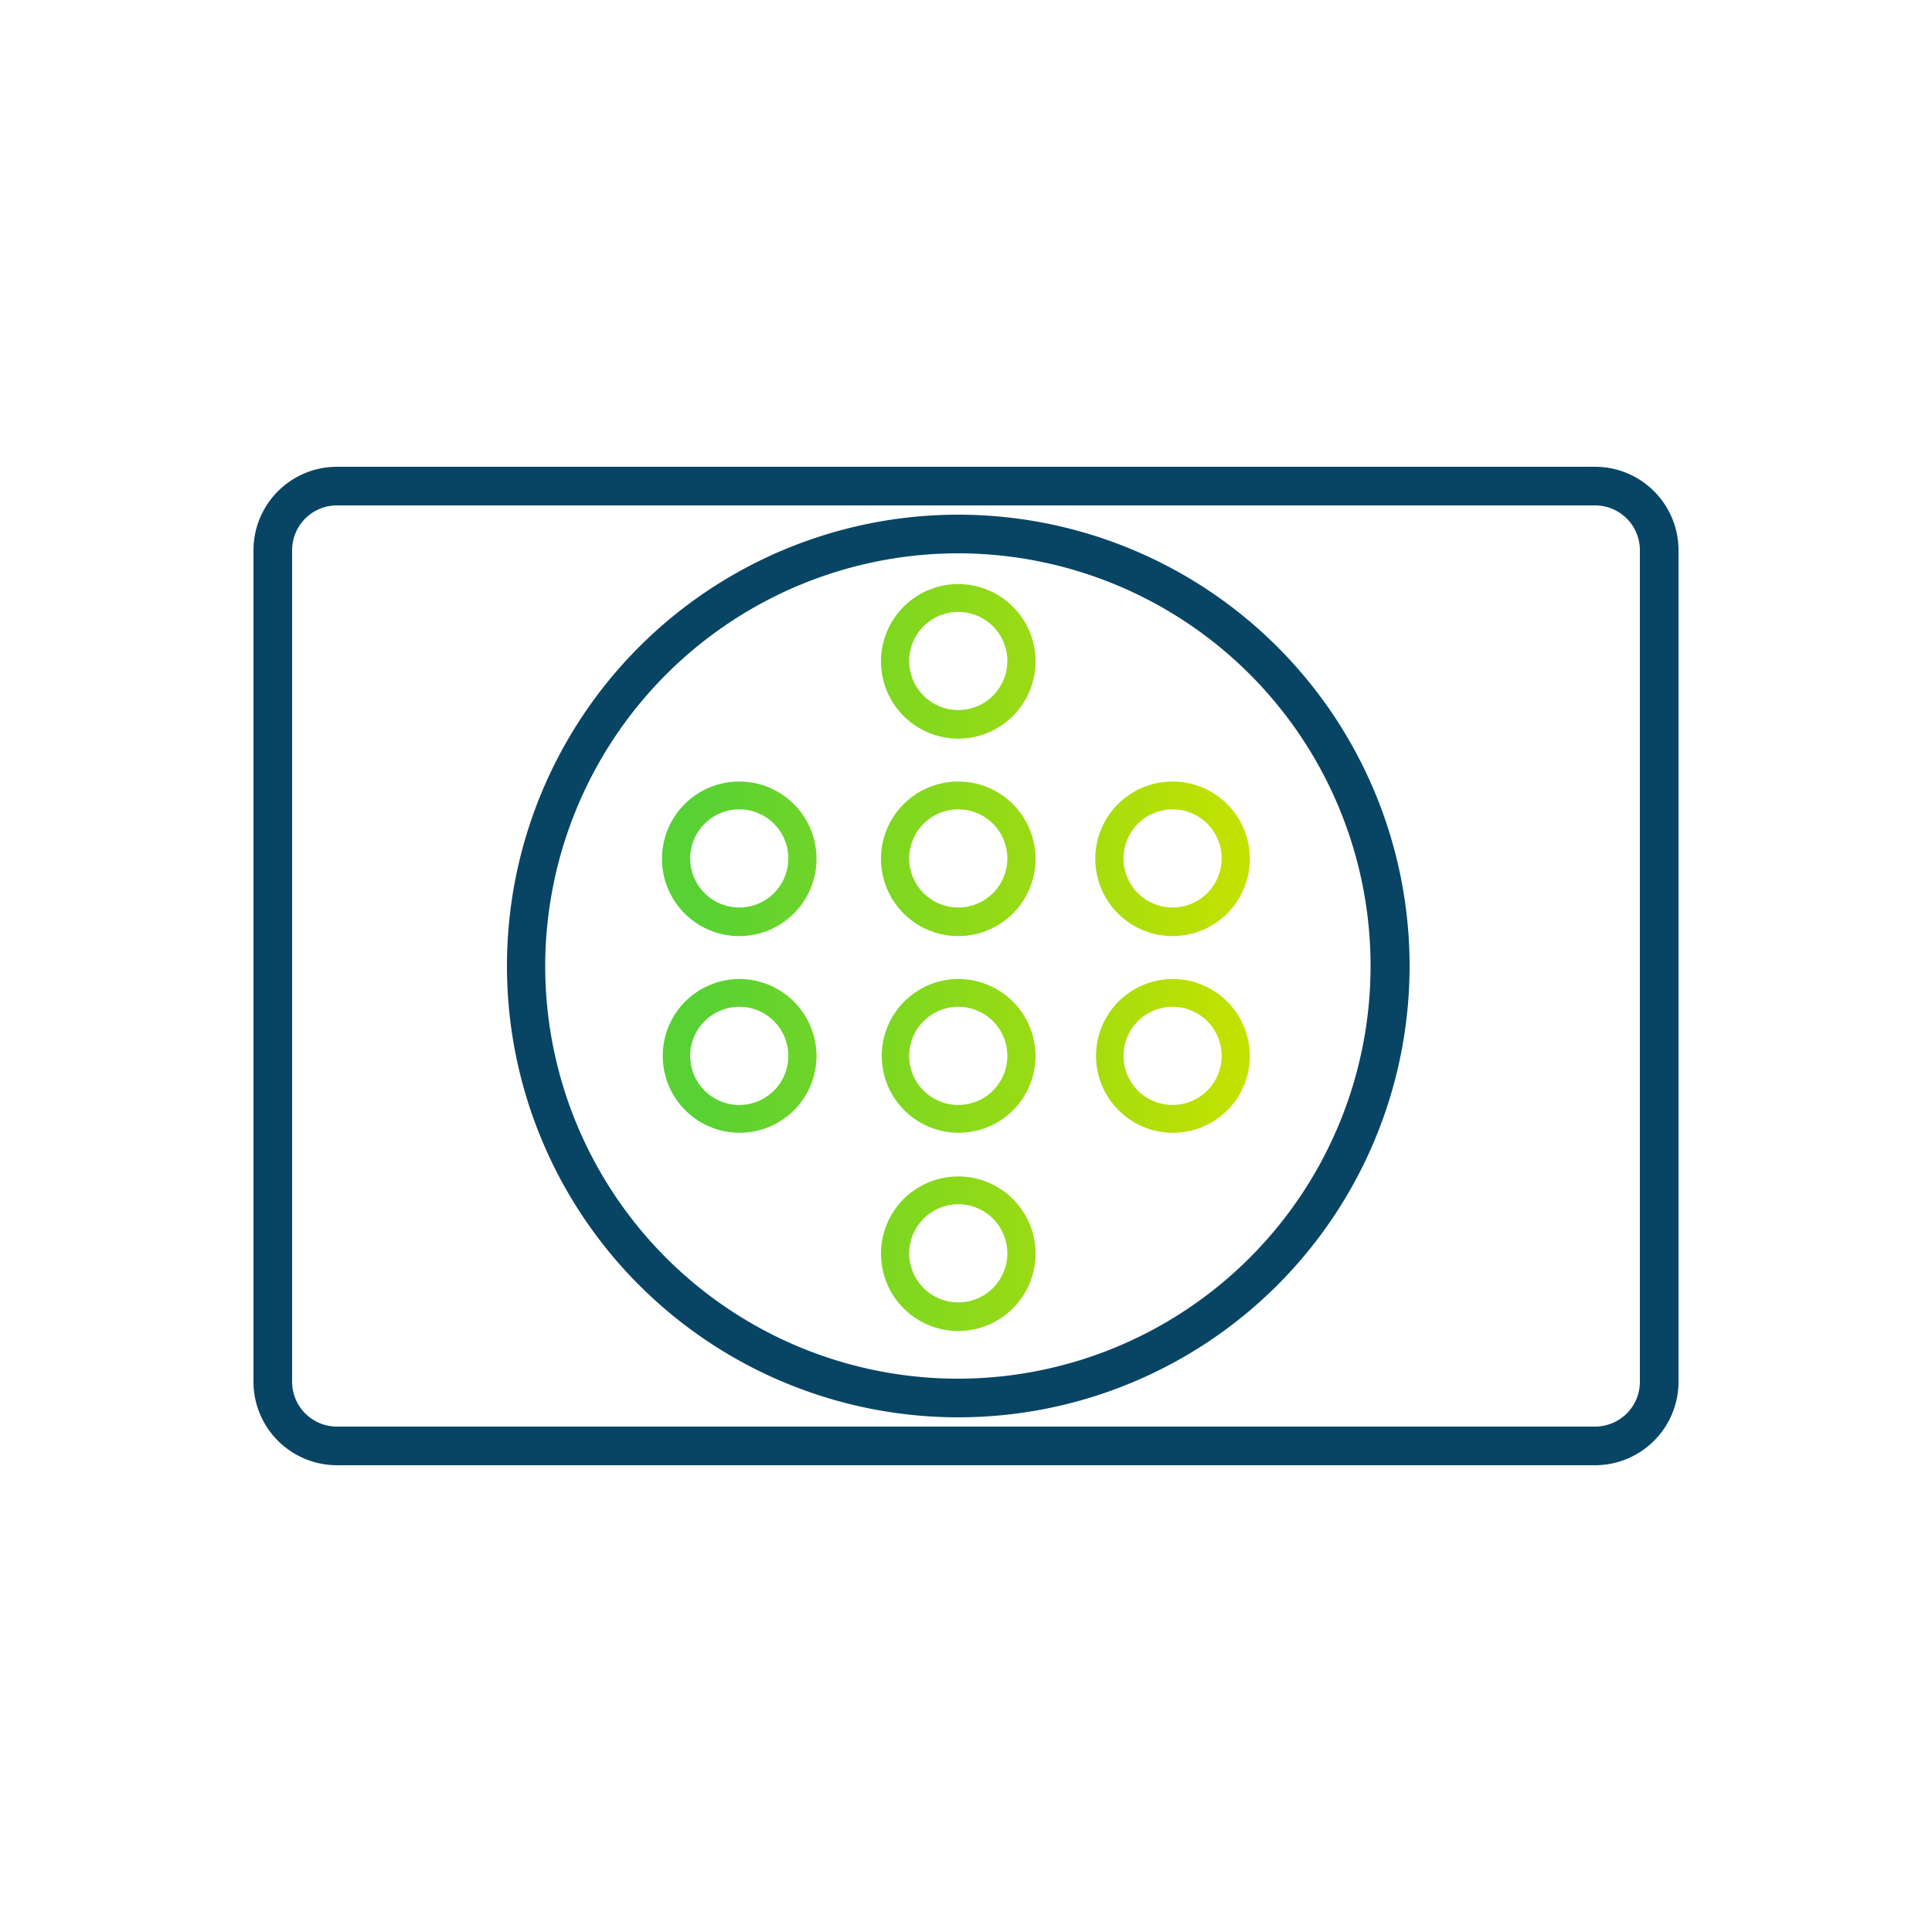
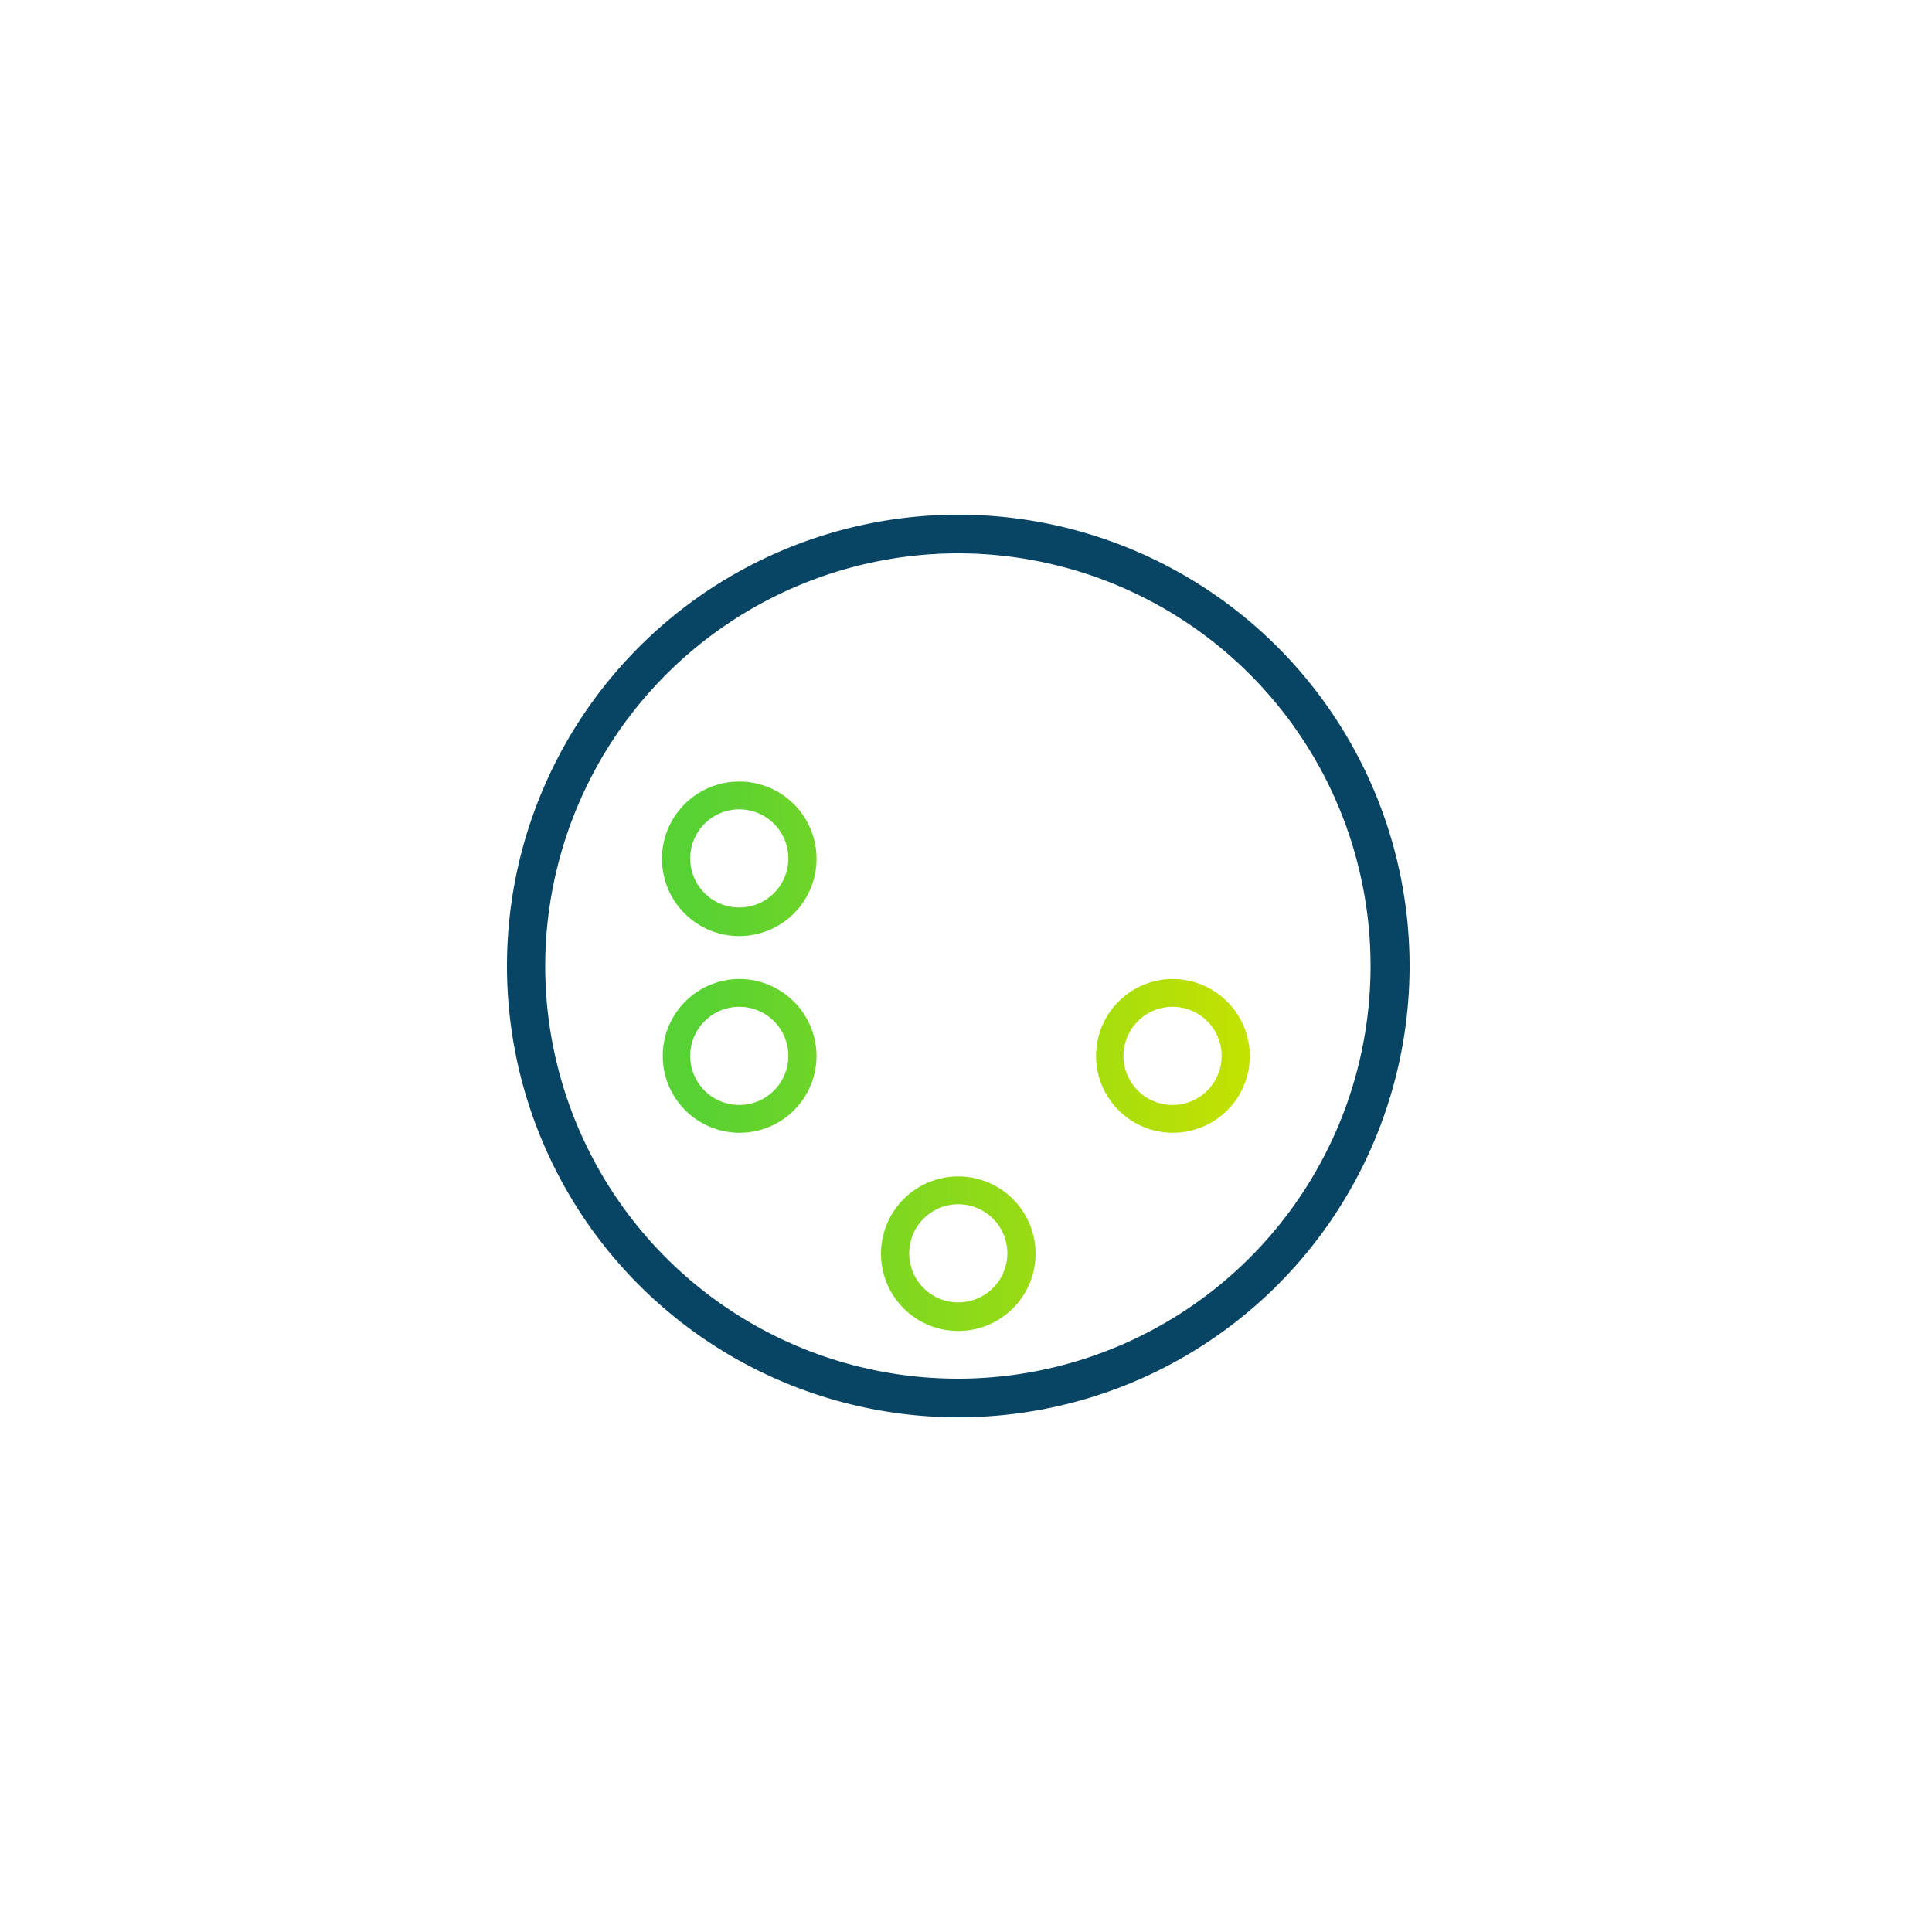
<svg xmlns="http://www.w3.org/2000/svg" xmlns:xlink="http://www.w3.org/1999/xlink" id="Layer_1" data-name="Layer 1" viewBox="0 0 250 250">
  <defs>
    <style>.cls-1{fill:#084564;}.cls-2{fill:url(#linear-gradient);}.cls-3{fill:url(#linear-gradient-2);}.cls-4{fill:url(#linear-gradient-3);}.cls-5{fill:url(#linear-gradient-4);}.cls-6{fill:url(#linear-gradient-5);}.cls-7{fill:url(#linear-gradient-6);}.cls-8{fill:url(#linear-gradient-7);}.cls-9{fill:url(#linear-gradient-8);}</style>
    <linearGradient id="linear-gradient" x1="89.54" y1="85.71" x2="161.54" y2="85.34" gradientUnits="userSpaceOnUse">
      <stop offset="0" stop-color="#57d133" />
      <stop offset="1" stop-color="#c4e200" />
    </linearGradient>
    <linearGradient id="linear-gradient-2" x1="89.67" y1="111.26" x2="161.67" y2="110.89" xlink:href="#linear-gradient" />
    <linearGradient id="linear-gradient-3" x1="89.8" y1="136.81" x2="161.8" y2="136.44" xlink:href="#linear-gradient" />
    <linearGradient id="linear-gradient-4" x1="89.67" y1="111.4" x2="161.67" y2="111.03" xlink:href="#linear-gradient" />
    <linearGradient id="linear-gradient-5" x1="89.8" y1="136.95" x2="161.8" y2="136.58" xlink:href="#linear-gradient" />
    <linearGradient id="linear-gradient-6" x1="89.67" y1="111.11" x2="161.67" y2="110.74" xlink:href="#linear-gradient" />
    <linearGradient id="linear-gradient-7" x1="89.8" y1="136.66" x2="161.8" y2="136.29" xlink:href="#linear-gradient" />
    <linearGradient id="linear-gradient-8" x1="89.93" y1="162.36" x2="161.93" y2="161.99" xlink:href="#linear-gradient" />
  </defs>
-   <path class="cls-1" d="M206.4,65.4a5.8,5.8,0,0,1,5.8,5.8V178.8a5.8,5.8,0,0,1-5.8,5.8H43.6a5.8,5.8,0,0,1-5.8-5.8V71.2a5.8,5.8,0,0,1,5.8-5.8H206.4m0-5H43.6A10.81,10.81,0,0,0,32.8,71.2V178.8a10.81,10.81,0,0,0,10.8,10.8H206.4a10.81,10.81,0,0,0,10.8-10.8V71.2a10.81,10.81,0,0,0-10.8-10.8Z" />
-   <path class="cls-1" d="M124,71.6A53.4,53.4,0,1,1,70.55,125,53.47,53.47,0,0,1,124,71.6m0-5a58.4,58.4,0,1,0,58.4,58.4A58.4,58.4,0,0,0,124,66.6Z" />
-   <path class="cls-2" d="M124,79.18a6.35,6.35,0,1,1-6.35,6.35A6.36,6.36,0,0,1,124,79.18m0-3.6a10,10,0,1,0,10,10,10,10,0,0,0-10-10Z" />
-   <path class="cls-3" d="M124,104.73a6.35,6.35,0,1,1-6.35,6.35,6.36,6.36,0,0,1,6.35-6.35m0-3.6a10,10,0,1,0,10,10,10,10,0,0,0-10-10Z" />
-   <path class="cls-4" d="M124,130.28a6.35,6.35,0,1,1-6.35,6.35,6.36,6.36,0,0,1,6.35-6.35m0-3.6a9.95,9.95,0,1,0,10,9.95,10,10,0,0,0-10-9.95Z" />
-   <path class="cls-5" d="M151.73,104.73a6.35,6.35,0,1,1-6.35,6.35,6.36,6.36,0,0,1,6.35-6.35m0-3.6a10,10,0,1,0,10,10,10,10,0,0,0-10-10Z" />
+   <path class="cls-1" d="M124,71.6A53.4,53.4,0,1,1,70.55,125,53.47,53.47,0,0,1,124,71.6m0-5a58.4,58.4,0,1,0,58.4,58.4A58.4,58.4,0,0,0,124,66.6" />
  <path class="cls-6" d="M151.73,130.28a6.35,6.35,0,1,1-6.35,6.35,6.36,6.36,0,0,1,6.35-6.35m0-3.6a9.95,9.95,0,1,0,10,9.95,10,10,0,0,0-10-9.95Z" />
  <path class="cls-7" d="M95.66,104.73a6.35,6.35,0,1,1-6.35,6.35,6.36,6.36,0,0,1,6.35-6.35m0-3.6a10,10,0,1,0,10,10,10,10,0,0,0-10-10Z" />
  <path class="cls-8" d="M95.66,130.28a6.35,6.35,0,1,1-6.35,6.35,6.36,6.36,0,0,1,6.35-6.35m0-3.6a9.95,9.95,0,1,0,10,9.95,10,10,0,0,0-10-9.95Z" />
  <path class="cls-9" d="M124,155.83a6.35,6.35,0,1,1-6.35,6.35,6.36,6.36,0,0,1,6.35-6.35m0-3.6a10,10,0,1,0,10,10,10,10,0,0,0-10-10Z" />
</svg>